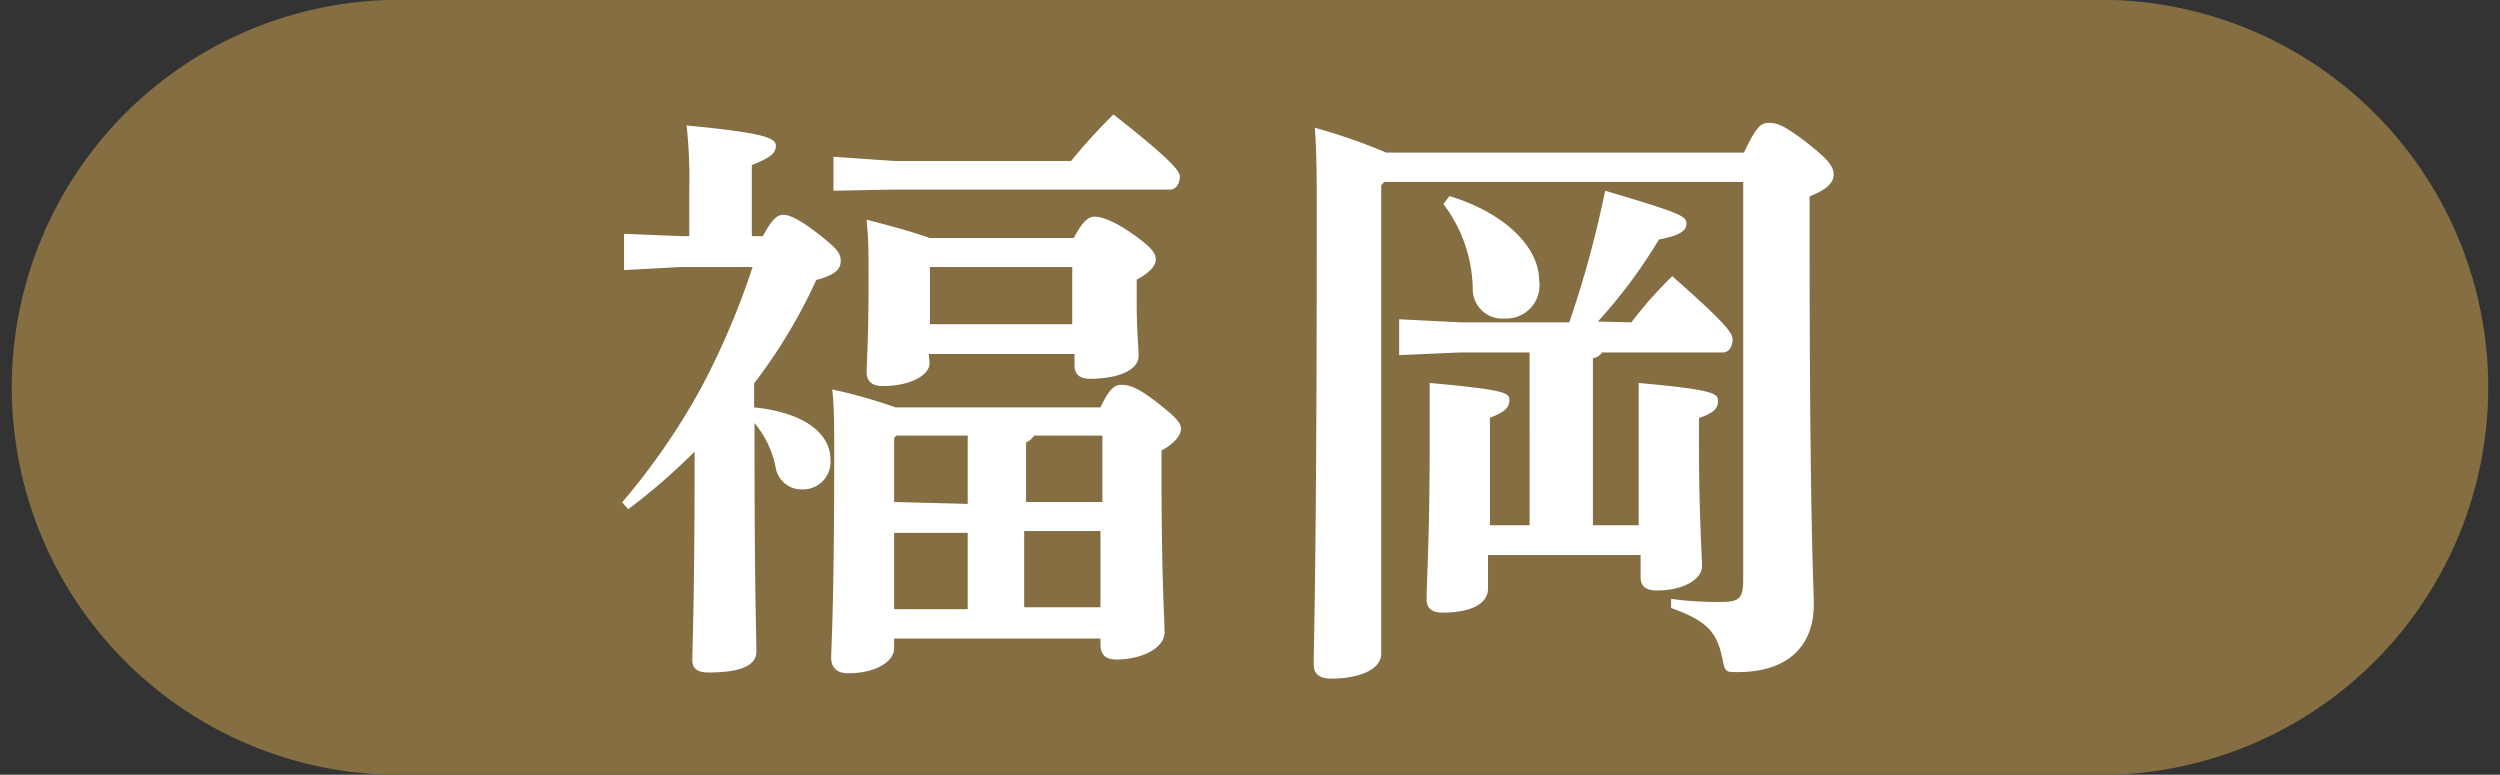
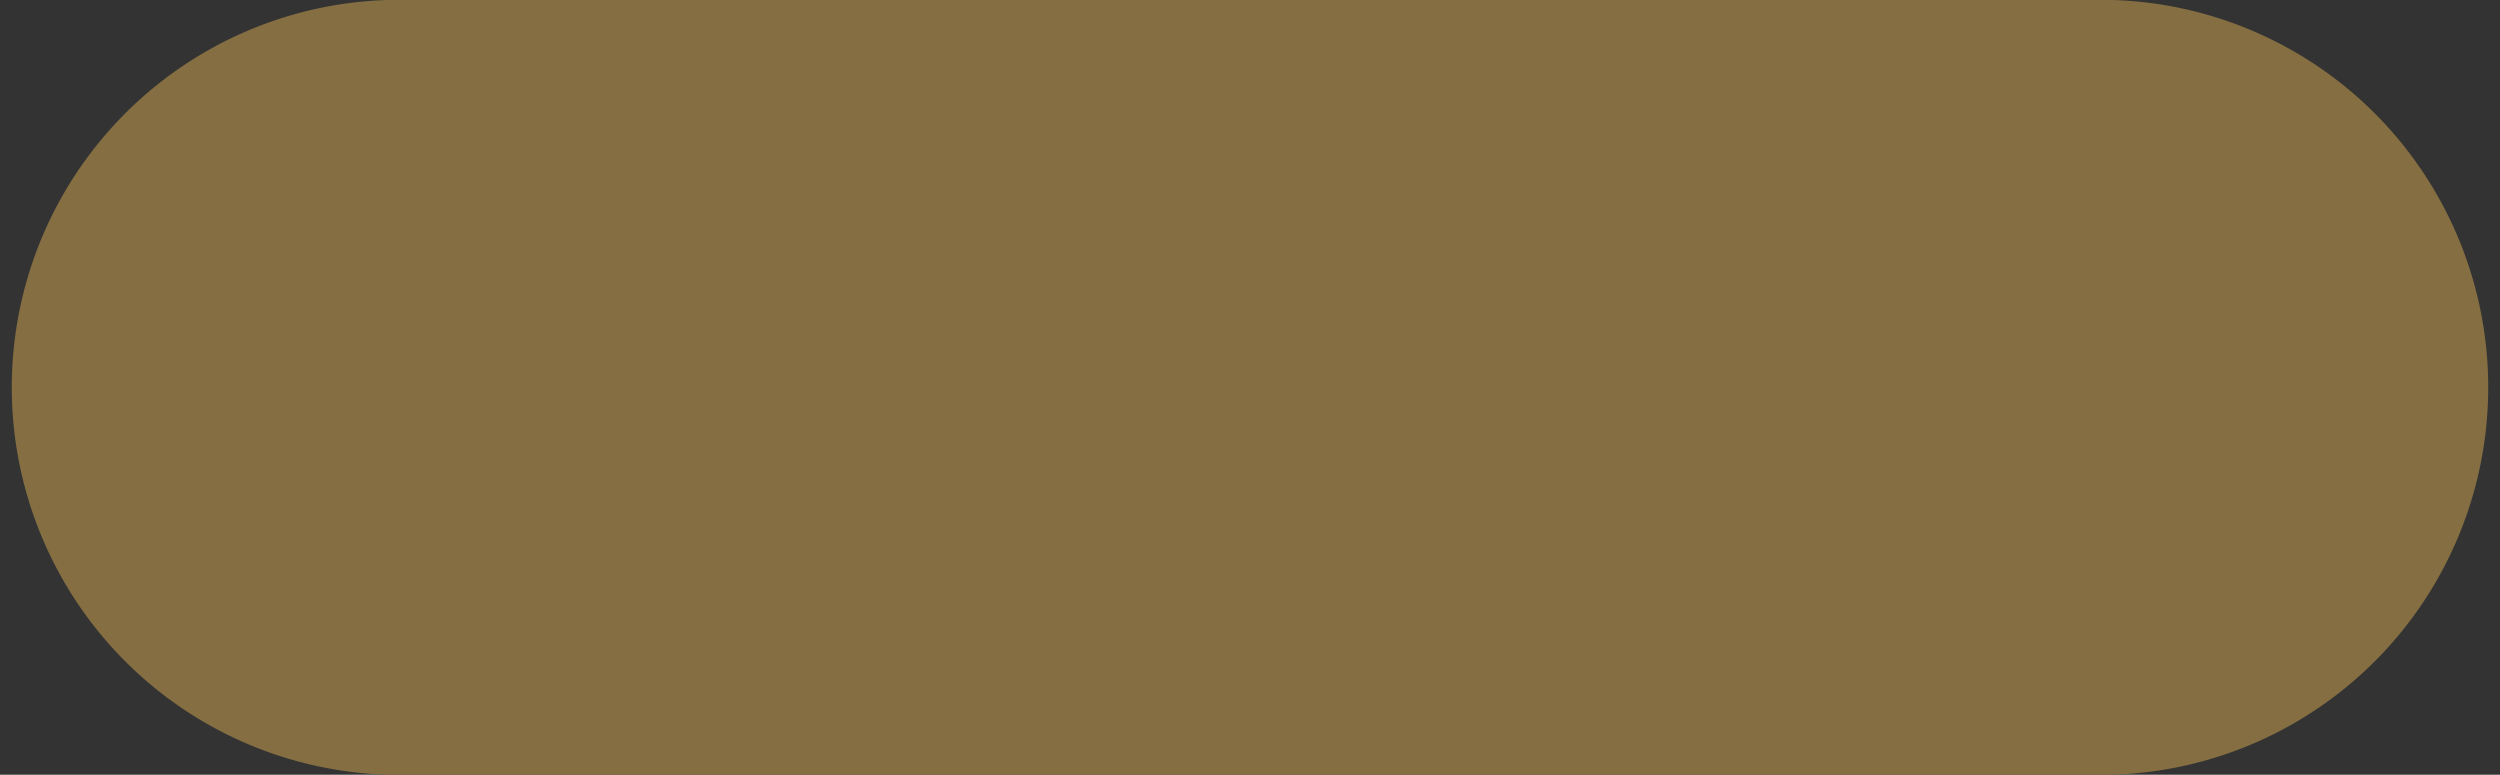
<svg xmlns="http://www.w3.org/2000/svg" viewBox="0 0 65.54 20.31">
  <rect x="0" y="0" width="65.54" height="20.31" fill="#333333" stroke="none" />
  <g data-name="レイヤー 2">
    <g data-name="レイヤー 7">
      <path d="M55.39 20.31H10.15a10.16 10.16 0 0 1 0-20.31h45.24a10.16 10.16 0 0 1 0 20.31z" fill="#846e42" />
-       <path d="M20 6.19c.24-.45.38-.56.54-.56s.45.14.91.5.59.49.59.71-.15.37-.64.5a14 14 0 0 1-1.63 2.71v.63c1.36.14 2 .71 2 1.36a.72.72 0 0 1-.72.79.69.69 0 0 1-.72-.6 2.59 2.59 0 0 0-.55-1.14v.25c0 4.3.05 5.32.05 5.74s-.54.55-1.26.55c-.28 0-.42-.1-.42-.32 0-.43.06-1.41.06-5.47a16.51 16.51 0 0 1-1.74 1.51l-.16-.18a17.91 17.91 0 0 0 2.07-3A20.19 20.19 0 0 0 19.73 7h-1.88l-1.49.08v-.95l1.49.06h.22V5A13.23 13.23 0 0 0 18 3.29c2 .19 2.34.32 2.34.53s-.17.32-.63.51v1.86zM23.44 17c0 .32-.44.65-1.21.65-.28 0-.44-.14-.44-.41s.08-1.29.08-5.35c0-.77 0-1.16-.05-1.68a13.75 13.75 0 0 1 1.66.47h5.37c.22-.47.37-.59.53-.59s.36 0 .94.45.64.57.64.71-.15.37-.51.56v.47c0 3 .08 3.89.08 4.3s-.6.71-1.26.71c-.27 0-.42-.11-.42-.4v-.15h-5.41zm0-12.78h4.64A15.37 15.37 0 0 1 29.19 3c1.59 1.25 1.74 1.49 1.74 1.64s-.09.33-.25.33h-7.26L21.85 5v-.89zm.93 5.3c0 .3-.47.6-1.23.6-.26 0-.42-.11-.42-.36s.05-.82.05-2.42c0-.8 0-1-.05-1.58.86.22 1.36.37 1.65.48h3.78c.23-.45.4-.56.54-.56s.44.06 1 .45.61.54.61.68-.14.33-.5.52v.61c0 .73.05 1.21.05 1.38 0 .44-.66.61-1.27.61-.27 0-.41-.11-.41-.36v-.29h-3.82zm1 3.69v-1.79H23.5l-.06.06v1.68zm-1.93 2.76h1.93v-2h-1.93zm4.67-7.47V7h-3.73v1.5zm-1 2.92a.52.52 0 0 1-.21.18v1.56h2v-1.74zm1.74 4.5v-2h-2v2zM45.72 4c.33-.7.45-.78.66-.78s.42.08 1 .53.69.63.69.83-.16.38-.63.57v.7c0 8 .11 9.46.11 10 0 1.09-.68 1.77-2 1.77-.3 0-.33 0-.39-.33-.14-.68-.36-1-1.35-1.35v-.24a8.78 8.78 0 0 0 1.3.08c.5 0 .59-.09.59-.61V4.77h-9.41l-.08.09v12.28c0 .39-.53.65-1.32.65-.31 0-.45-.13-.45-.37 0-.58.08-2.63.08-11.7 0-1 0-1.69-.05-2.37a14.76 14.76 0 0 1 1.87.65zm-2.95 4.45a10.79 10.79 0 0 1 1.07-1.21c1.52 1.34 1.58 1.51 1.58 1.67s-.09.33-.25.33H42a.36.36 0 0 1-.24.15v4.38h1.2v-3.73c2 .18 2.08.28 2.08.47s-.1.31-.5.45v.64c0 1.93.08 2.94.08 3.25s-.44.63-1.19.63c-.28 0-.42-.11-.42-.35v-.58h-4v.88c0 .39-.43.63-1.19.63-.28 0-.42-.11-.42-.35 0-.54.08-1.53.08-4.06v-1.61c2 .18 2.09.26 2.09.45s-.11.31-.51.46v2.82h1.04V9.24h-1.82l-1.6.07v-.94l1.6.08h2.86A27.26 27.26 0 0 0 42.08 5c2 .59 2.13.67 2.13.86s-.16.31-.72.42a13.5 13.5 0 0 1-1.6 2.15zM38 5.14c1.45.44 2.35 1.34 2.35 2.21a.87.87 0 0 1-.91 1 .77.77 0 0 1-.83-.78 3.77 3.77 0 0 0-.77-2.22z" fill="#fff" />
    </g>
  </g>
</svg>